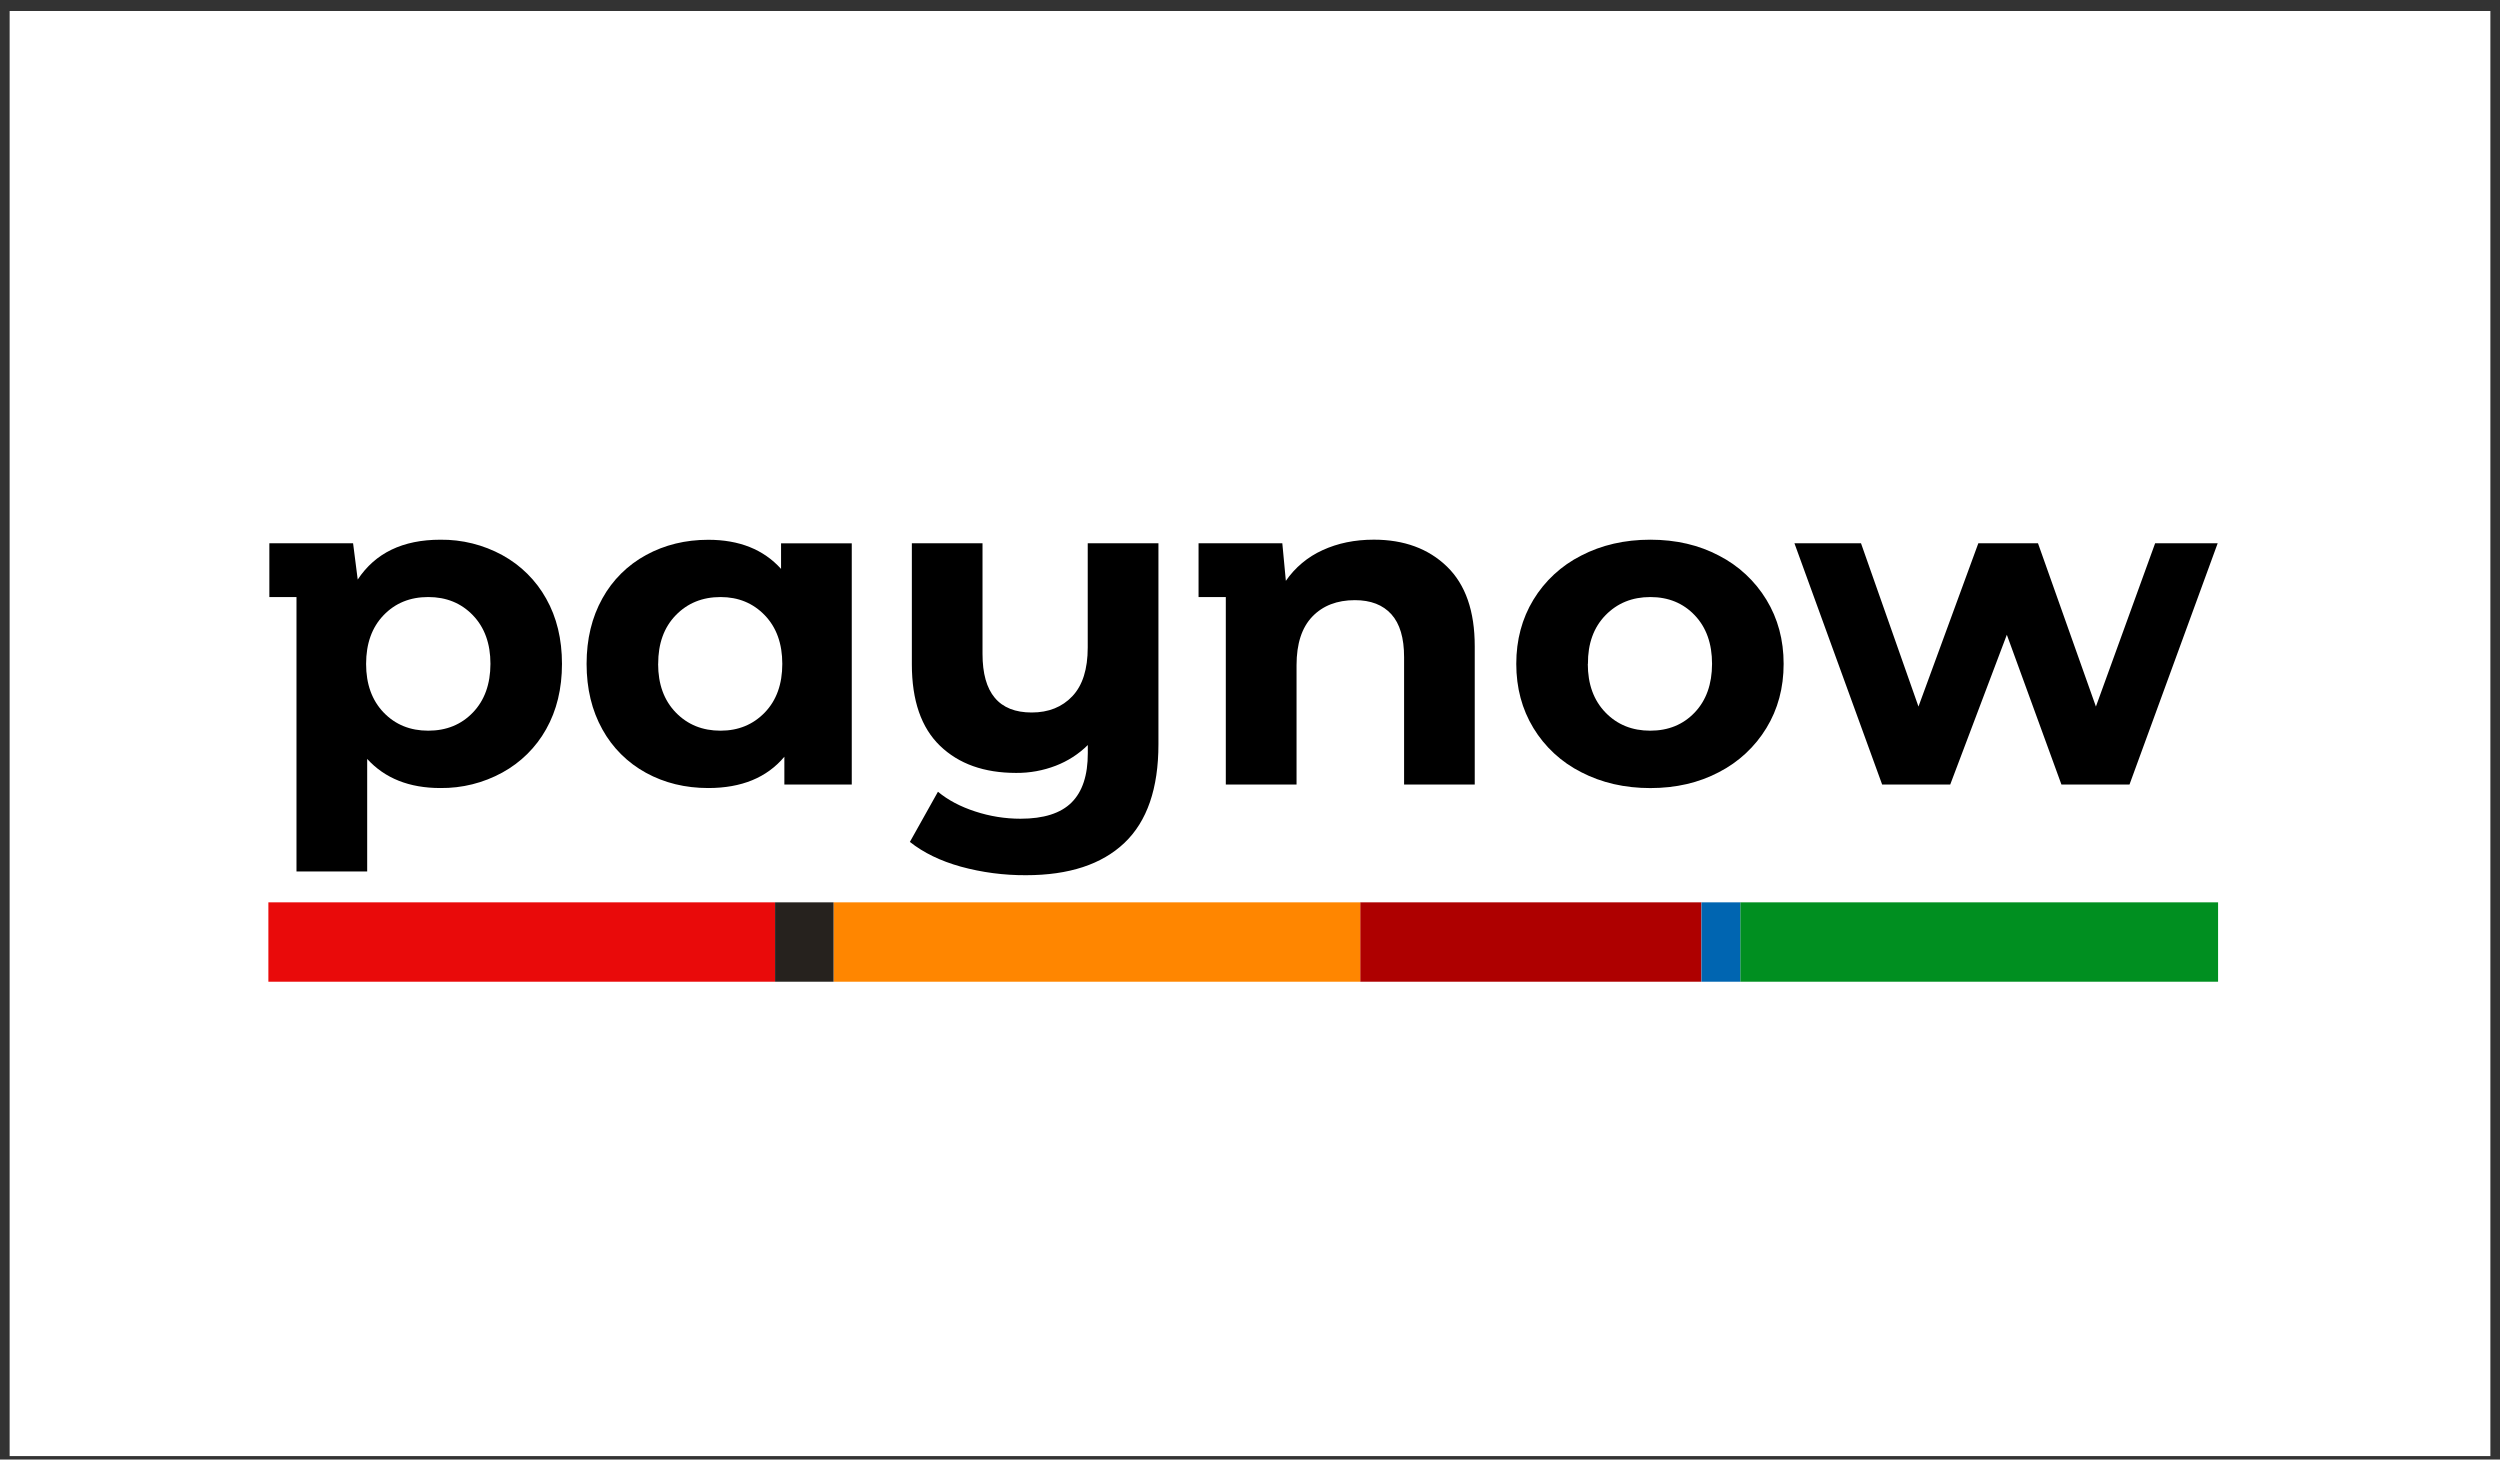
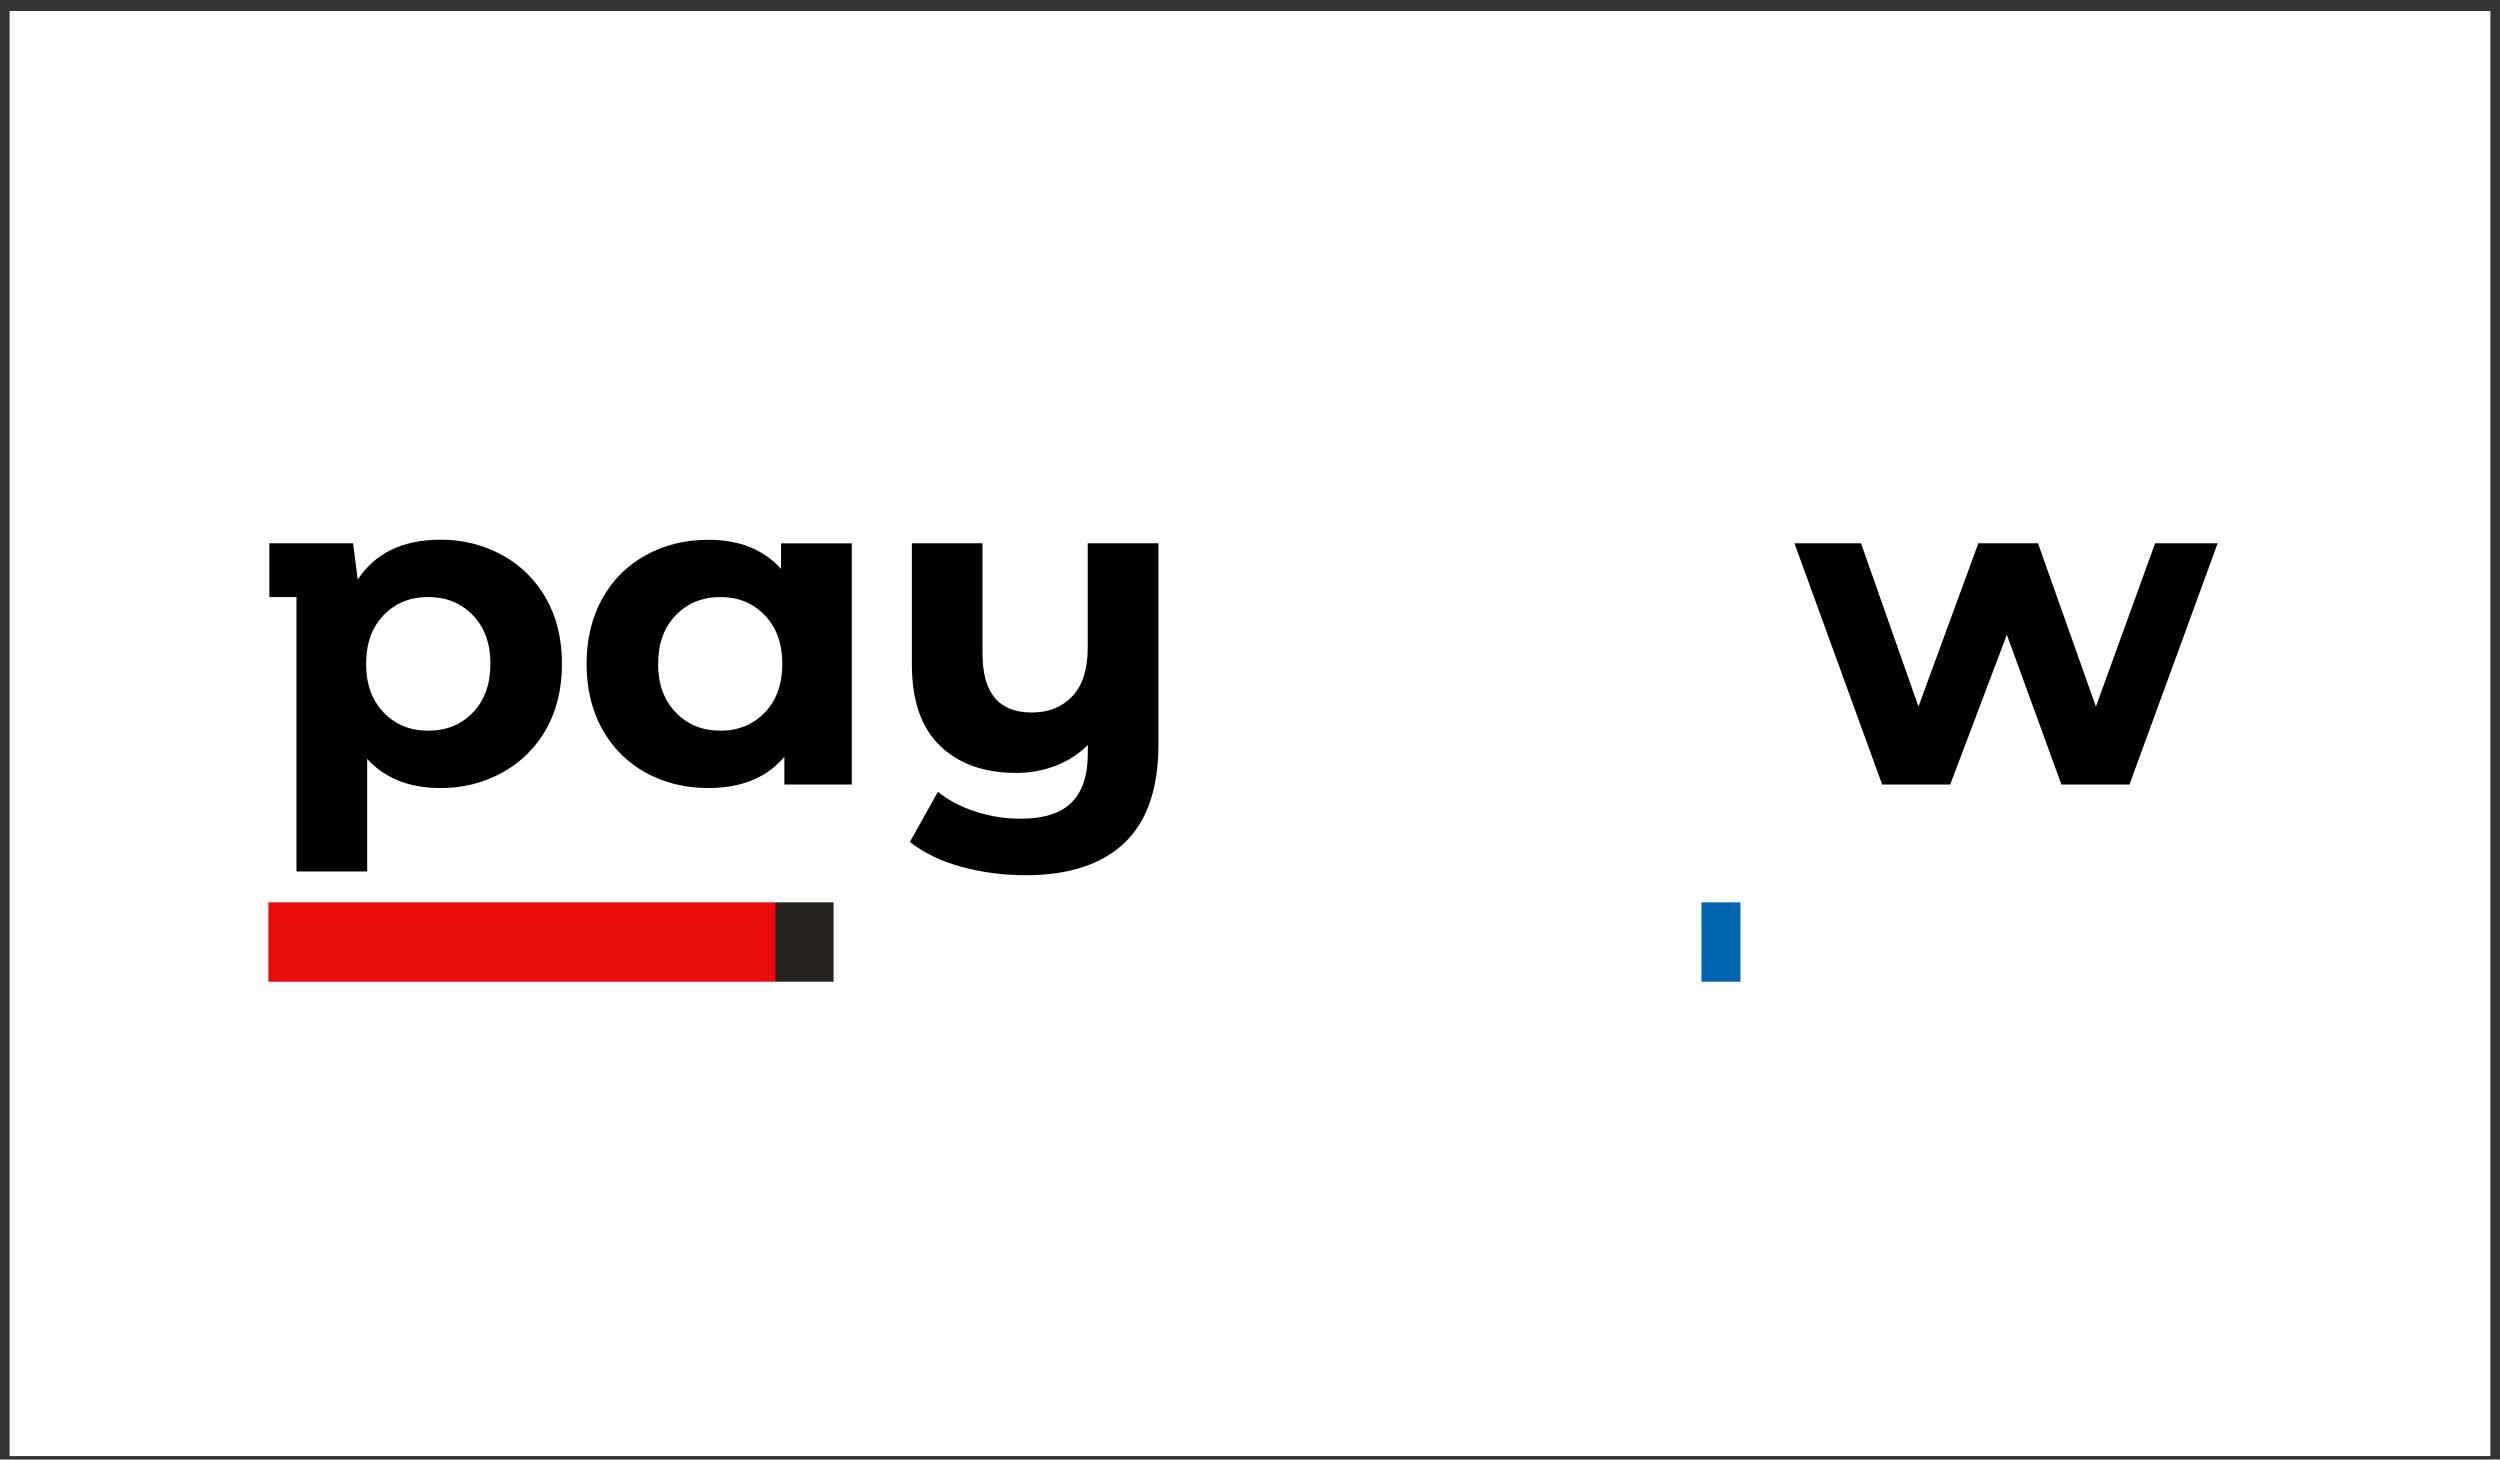
<svg xmlns="http://www.w3.org/2000/svg" width="173" height="101" viewBox="0 0 173 101" fill="none">
  <rect x="0" y="0" width="173" height="101" fill="#333333" stroke="none" />
  <rect width="171.667" height="100" transform="translate(0.667 0.761)" fill="white" />
  <g clip-path="url(#clip0_141_6148)">
-     <path d="M117.736 62.442H94.126V67.935H117.736V62.442Z" fill="#AE0000" />
-     <path d="M94.126 62.442H57.682V67.935H94.126V62.442Z" fill="#FF8600" />
    <path d="M120.44 62.442H117.741V67.935H120.44V62.442Z" fill="#0065B1" />
    <path d="M53.636 62.442H18.572V67.935H53.636V62.442Z" fill="#E90A0A" />
-     <path d="M153.491 62.442H120.436V67.935H153.491V62.442Z" fill="#008F20" />
    <path d="M57.682 62.442H53.635V67.935H57.682V62.442Z" fill="#26221E" />
    <path d="M18.639 41.315V37.592H24.433L24.754 40.106C25.967 38.268 27.873 37.348 30.473 37.348C31.972 37.33 33.45 37.698 34.762 38.416C36.04 39.116 37.09 40.158 37.795 41.425C38.525 42.718 38.889 44.223 38.889 45.94C38.889 47.659 38.523 49.164 37.795 50.457C37.09 51.722 36.038 52.763 34.762 53.461C33.452 54.18 31.972 54.55 30.473 54.532C28.323 54.532 26.634 53.861 25.409 52.517V60.305H20.517V41.315H18.639ZM25.334 45.94C25.334 47.343 25.74 48.464 26.547 49.305C27.355 50.146 28.386 50.565 29.636 50.563C30.891 50.563 31.921 50.143 32.725 49.305C33.53 48.466 33.935 47.346 33.939 45.94C33.939 44.539 33.533 43.417 32.725 42.577C31.917 41.736 30.886 41.315 29.633 41.315C28.379 41.315 27.349 41.734 26.544 42.573C25.738 43.411 25.336 44.534 25.334 45.94Z" fill="black" />
    <path d="M40.592 45.94C40.592 44.225 40.957 42.715 41.685 41.41C42.382 40.143 43.431 39.101 44.709 38.406C45.996 37.705 47.43 37.353 49.012 37.353C51.158 37.353 52.839 38.025 54.049 39.368V37.597H58.942V54.29H54.278V52.366C53.068 53.811 51.311 54.532 49.012 54.532C47.42 54.532 45.982 54.181 44.702 53.479C43.428 52.783 42.381 51.74 41.685 50.474C40.957 49.169 40.592 47.657 40.592 45.94ZM45.542 45.94C45.542 47.343 45.95 48.465 46.764 49.305C47.579 50.146 48.611 50.565 49.862 50.563C51.094 50.563 52.114 50.143 52.924 49.305C53.731 48.466 54.135 47.346 54.135 45.94C54.135 44.539 53.731 43.418 52.924 42.577C52.114 41.736 51.094 41.316 49.862 41.316C48.609 41.316 47.578 41.734 46.763 42.574C45.95 43.411 45.544 44.534 45.546 45.94H45.542Z" fill="black" />
    <path d="M62.964 58.26L64.906 54.789C65.602 55.366 66.46 55.821 67.486 56.154C68.495 56.486 69.553 56.656 70.617 56.656C72.226 56.656 73.404 56.28 74.154 55.532C74.904 54.784 75.279 53.645 75.276 52.117V51.557C74.646 52.181 73.892 52.666 73.063 52.986C72.189 53.324 71.255 53.494 70.315 53.486C68.1 53.486 66.345 52.86 65.047 51.607C63.75 50.354 63.1 48.476 63.1 45.97V37.592H67.99V45.248C67.99 47.953 69.125 49.305 71.394 49.305C72.562 49.305 73.5 48.928 74.208 48.178C74.918 47.426 75.271 46.303 75.271 44.81V37.592H80.164V51.501C80.164 54.563 79.379 56.839 77.81 58.329C76.241 59.817 73.971 60.564 70.997 60.564C69.475 60.572 67.957 60.374 66.489 59.972C65.077 59.578 63.903 59.008 62.964 58.26Z" fill="black" />
-     <path d="M82.94 41.315V37.592H88.736L88.981 40.195C89.617 39.272 90.494 38.537 91.519 38.073C92.57 37.589 93.753 37.345 95.068 37.345C97.163 37.345 98.851 37.967 100.133 39.21C101.414 40.453 102.054 42.291 102.052 44.726V54.288H97.163V45.471C97.163 44.147 96.871 43.16 96.284 42.508C95.698 41.857 94.856 41.531 93.758 41.531C92.524 41.531 91.542 41.91 90.814 42.667C90.085 43.426 89.722 44.546 89.721 46.032V54.289H84.826V41.315H82.94Z" fill="black" />
-     <path d="M104.926 45.94C104.926 44.284 105.321 42.804 106.112 41.501C106.903 40.197 108.049 39.138 109.416 38.448C110.832 37.713 112.427 37.347 114.201 37.347C115.976 37.347 117.558 37.713 118.95 38.448C120.309 39.144 121.446 40.202 122.235 41.501C123.03 42.804 123.427 44.284 123.427 45.94C123.427 47.598 123.03 49.078 122.235 50.38C121.446 51.68 120.309 52.736 118.95 53.434C117.555 54.169 115.971 54.535 114.201 54.535C112.431 54.535 110.835 54.169 109.416 53.434C108.049 52.743 106.903 51.685 106.112 50.38C105.321 49.077 104.926 47.597 104.926 45.94ZM109.876 45.94C109.876 47.343 110.284 48.464 111.098 49.305C111.911 50.146 112.945 50.565 114.197 50.563C115.45 50.563 116.475 50.143 117.273 49.305C118.07 48.466 118.471 47.346 118.474 45.94C118.474 44.539 118.076 43.418 117.276 42.577C116.477 41.736 115.452 41.316 114.201 41.316C112.95 41.316 111.915 41.736 111.098 42.577C110.28 43.418 109.876 44.539 109.885 45.94H109.876Z" fill="black" />
    <path d="M124.174 37.592H128.781L132.758 48.894L136.901 37.592H141.028L145.037 48.894L149.136 37.592H153.464L147.361 54.289H142.651L138.873 43.925L134.956 54.289H130.244L124.174 37.592Z" fill="black" />
  </g>
  <defs>
    <clipPath id="clip0_141_6148">
      <rect width="136" height="36" fill="white" transform="translate(18.5 32.761)" />
    </clipPath>
  </defs>
</svg>